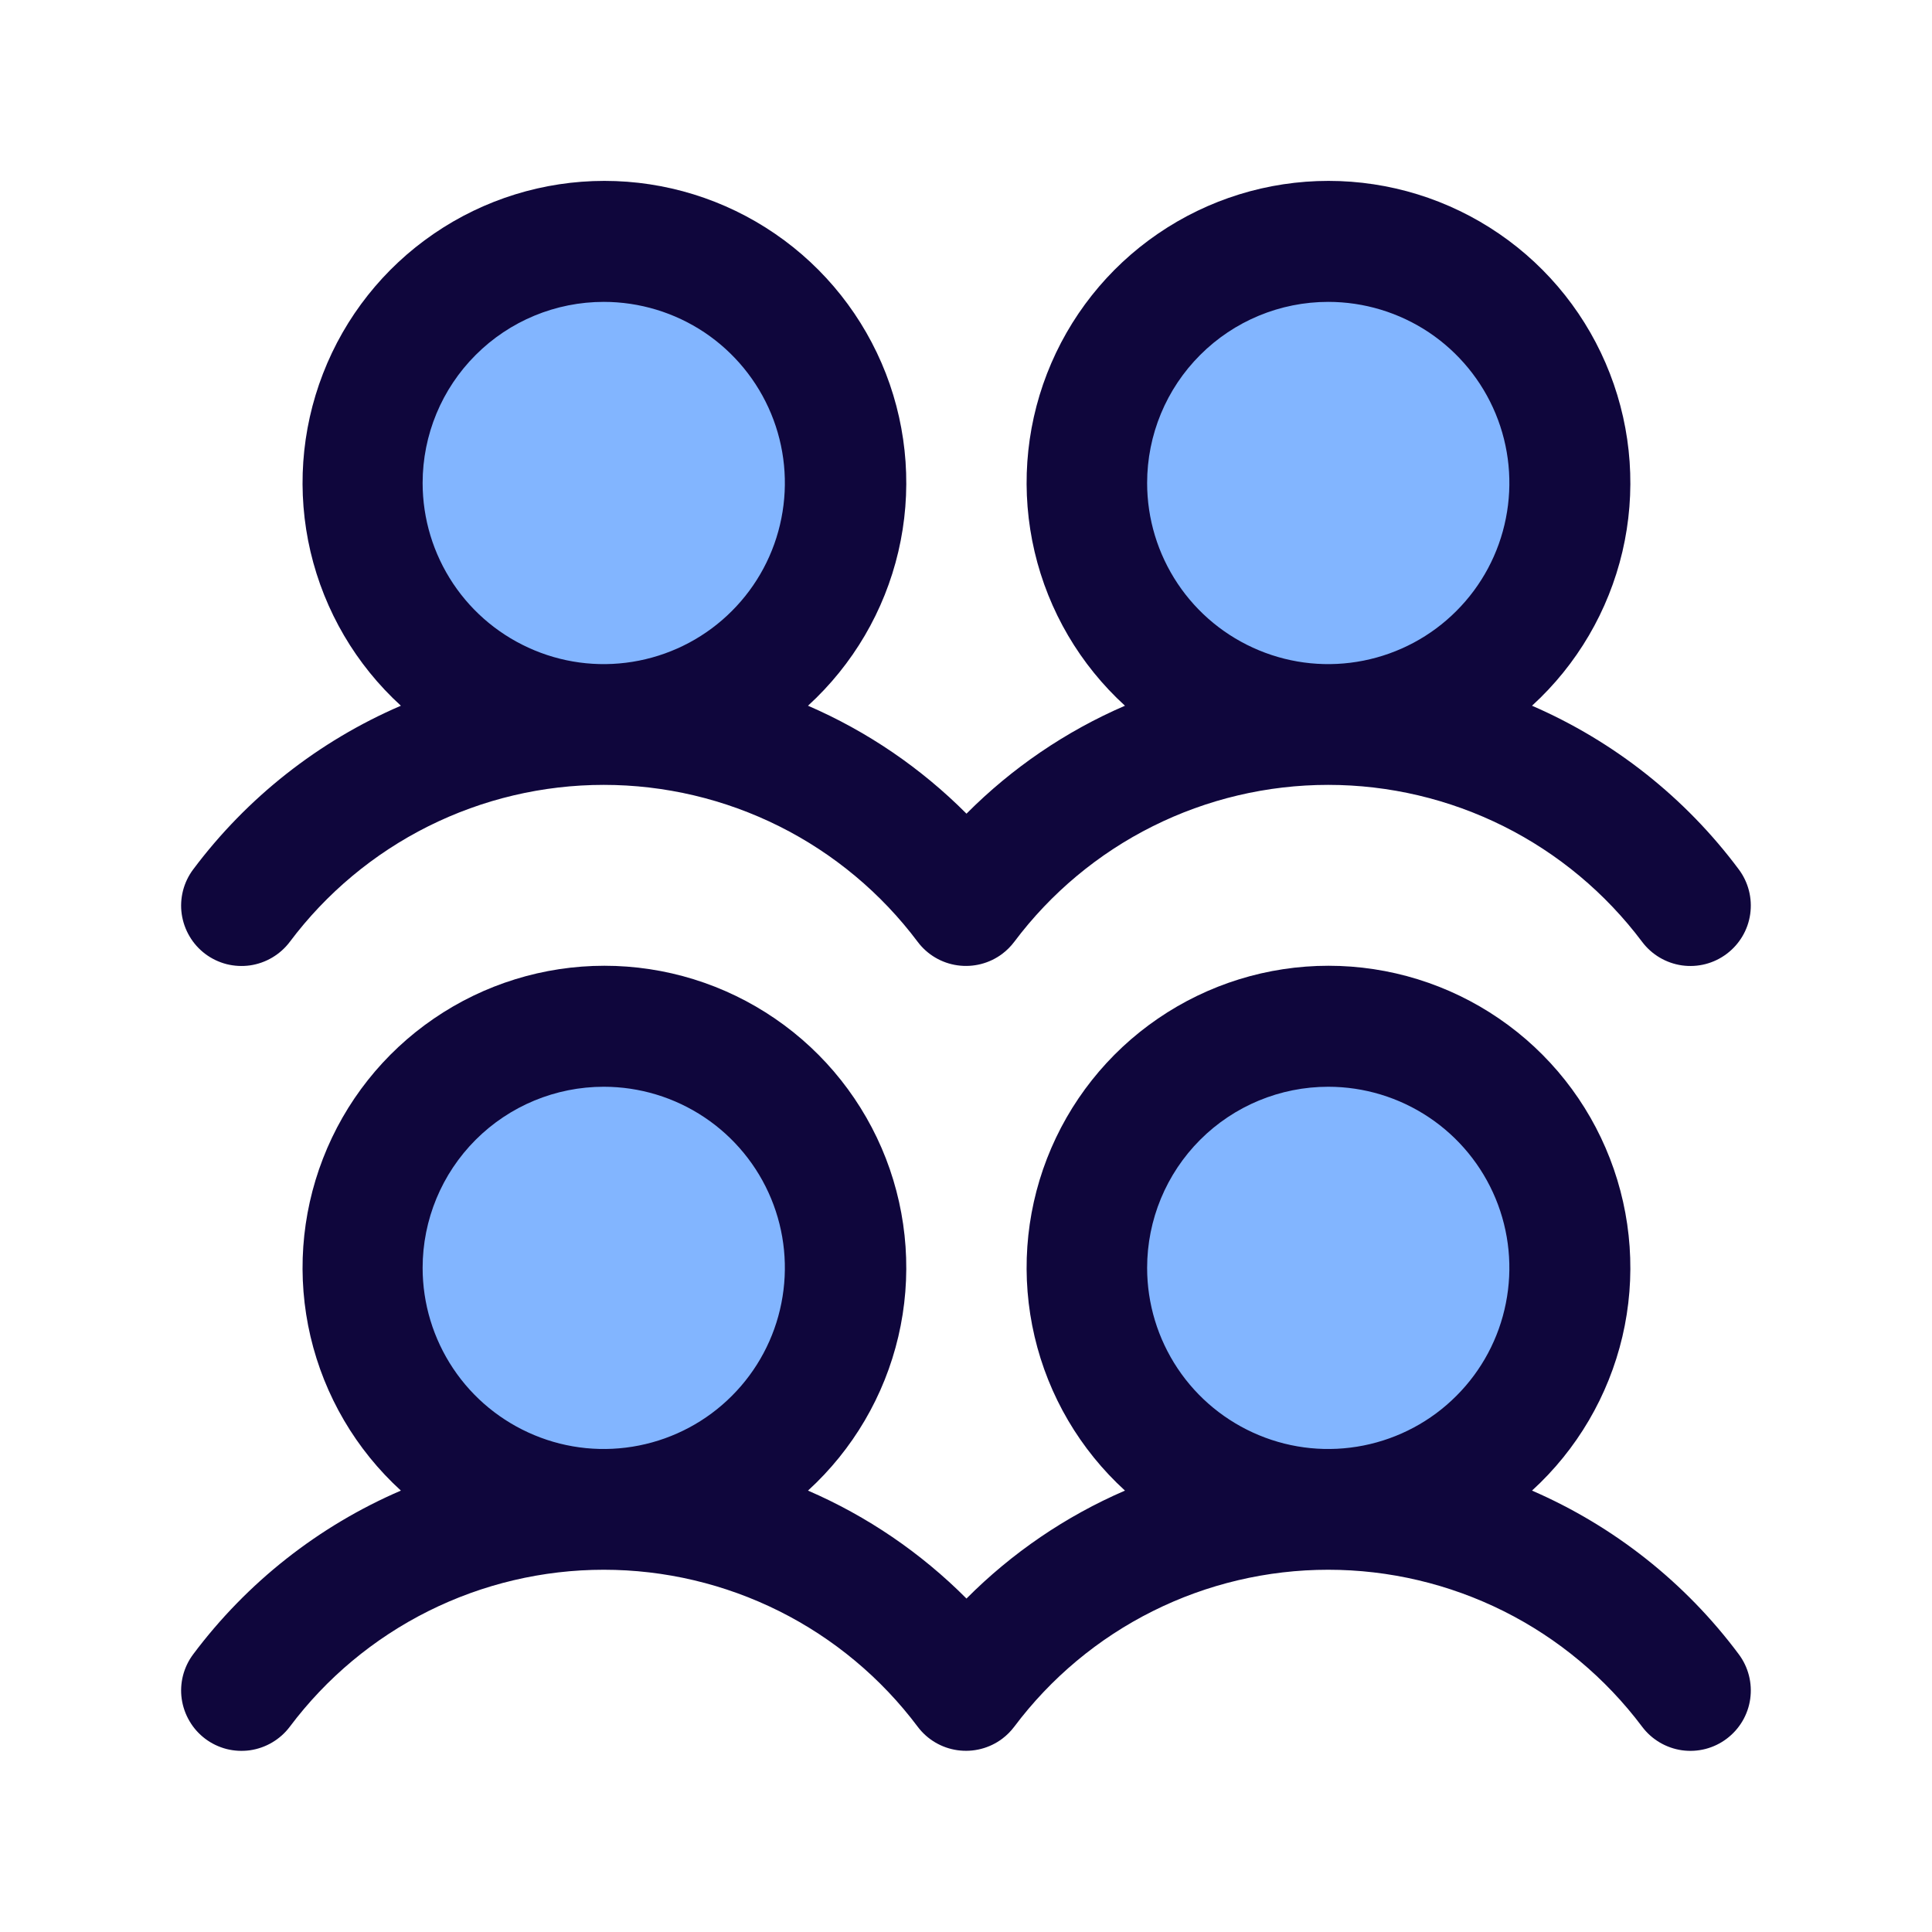
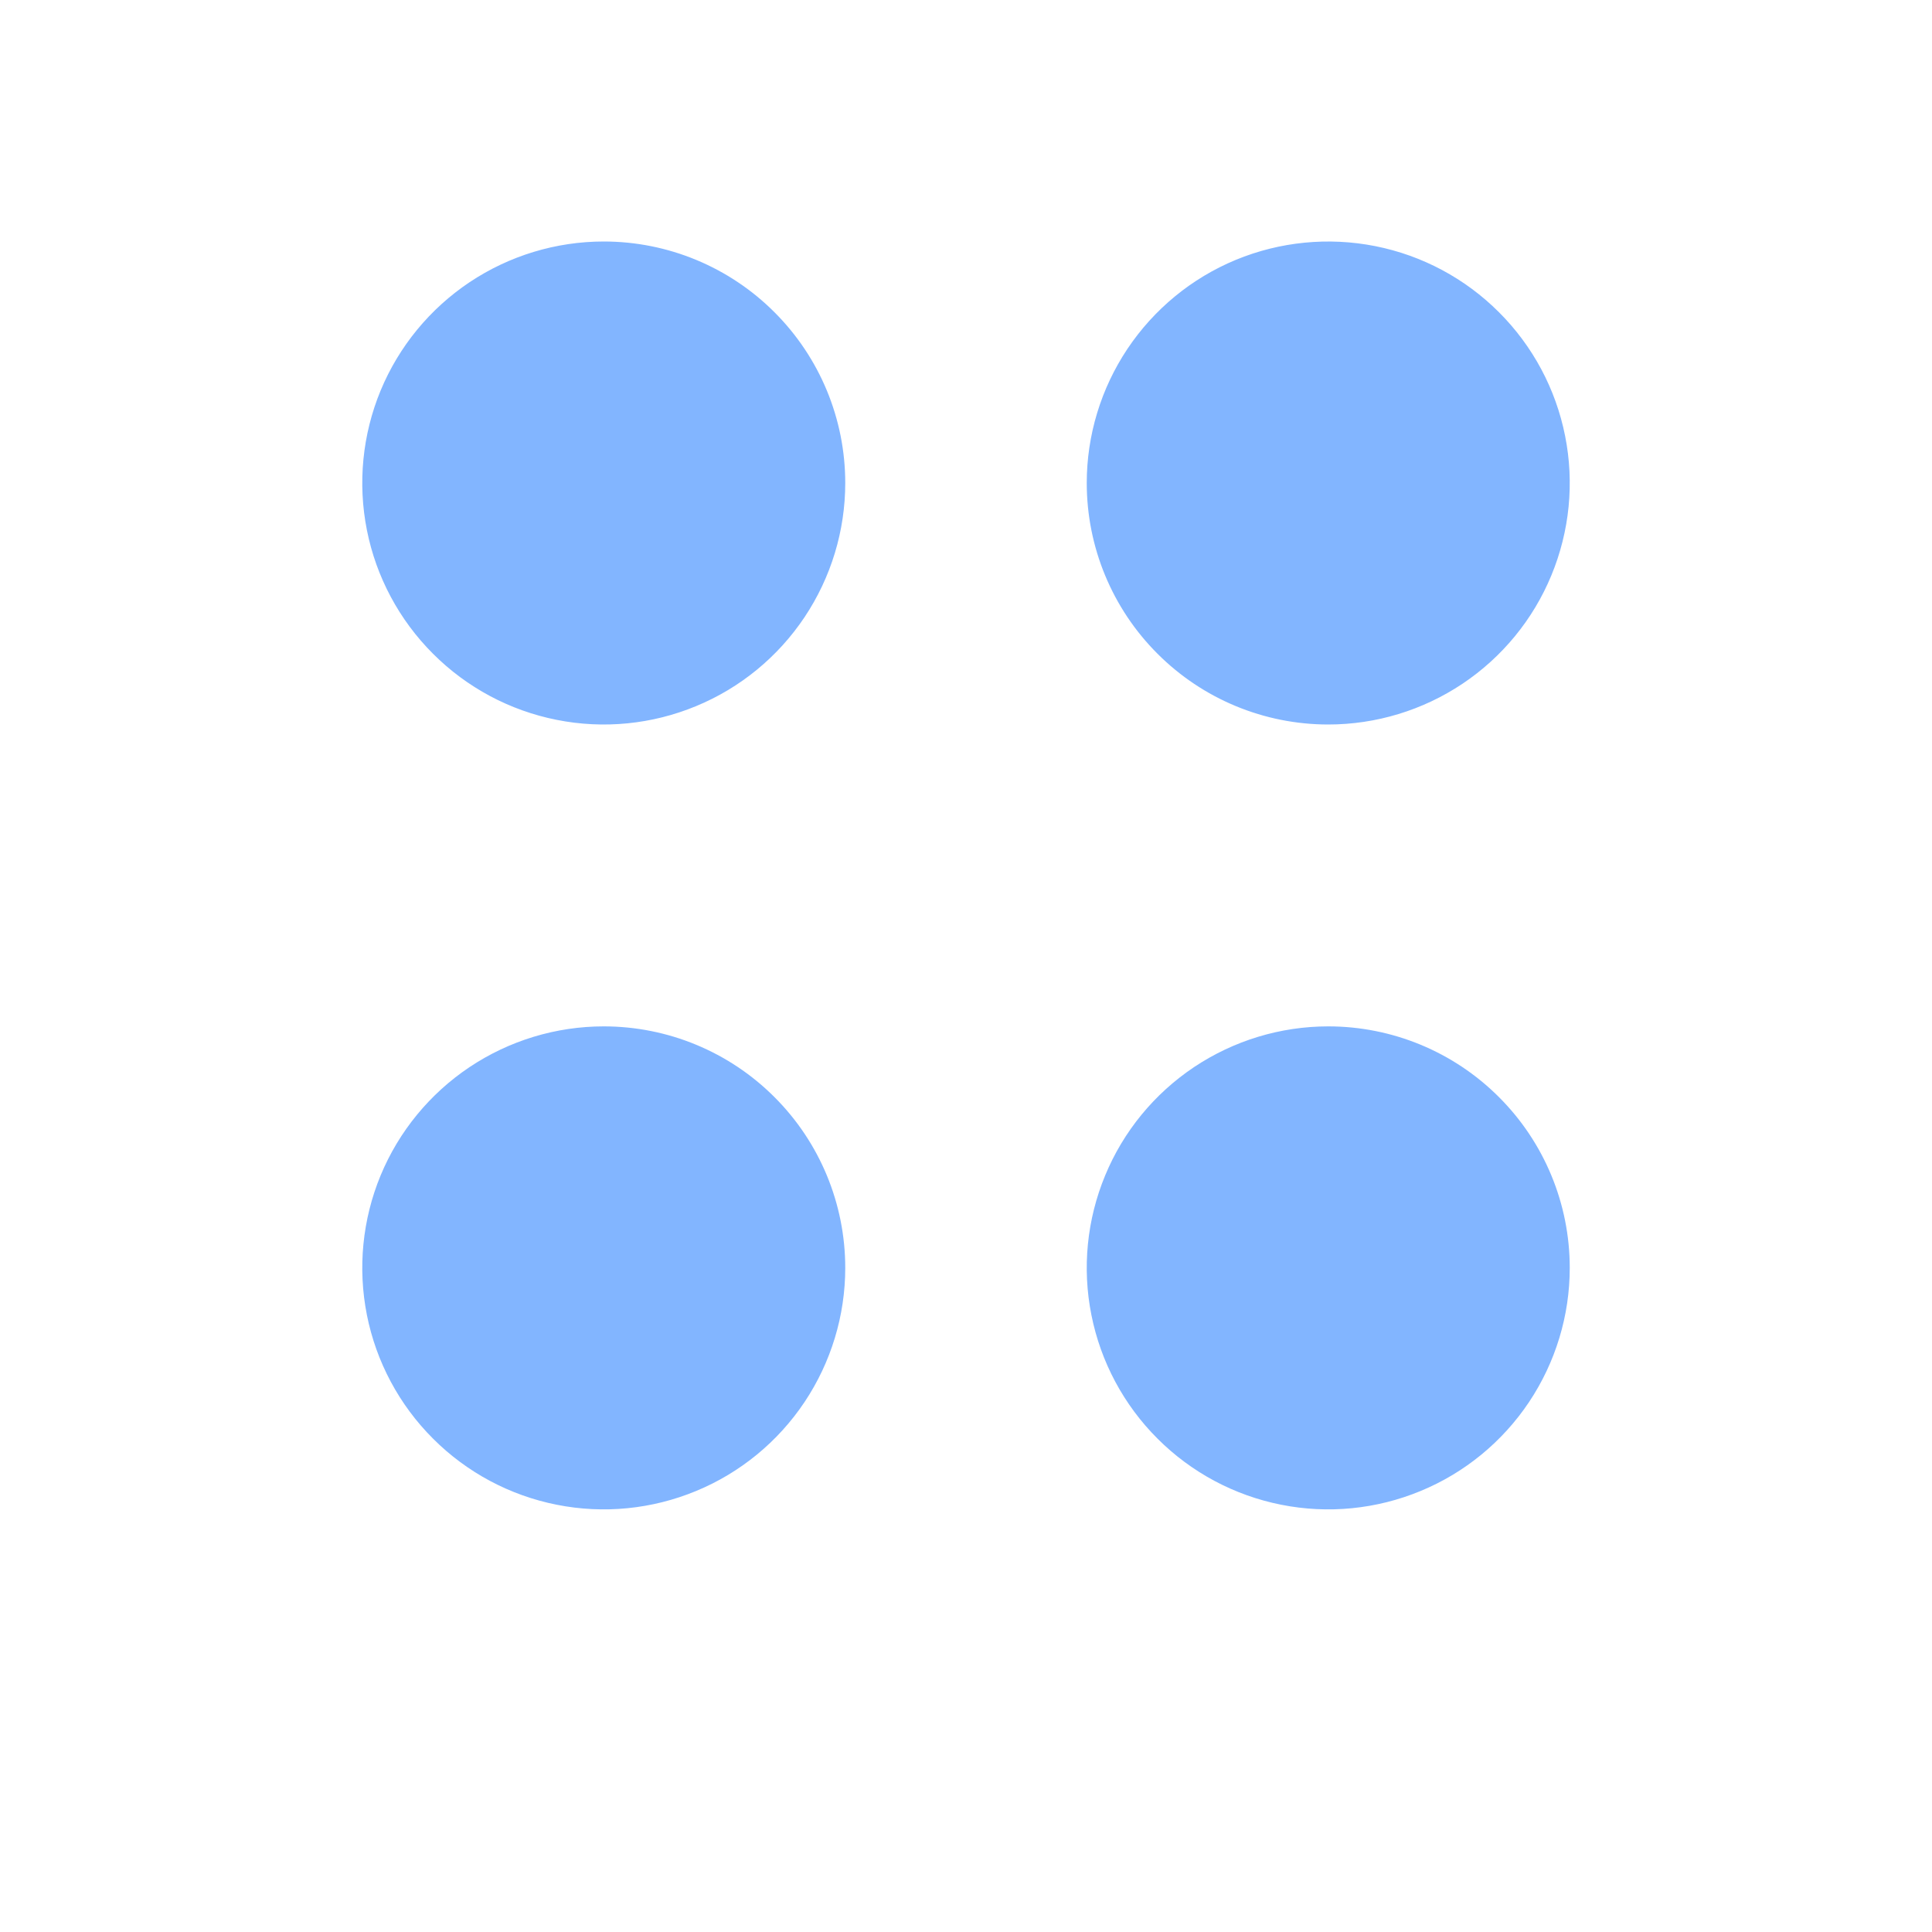
<svg xmlns="http://www.w3.org/2000/svg" width="32" height="32" viewBox="0 0 32 32" fill="none">
  <path d="M14 21C14 21.791 13.765 22.564 13.326 23.222C12.886 23.88 12.262 24.393 11.531 24.695C10.8 24.998 9.996 25.078 9.22 24.923C8.444 24.769 7.731 24.388 7.172 23.828C6.612 23.269 6.231 22.556 6.077 21.78C5.923 21.004 6.002 20.2 6.304 19.469C6.607 18.738 7.12 18.114 7.778 17.674C8.436 17.235 9.209 17 10 17C11.061 17 12.078 17.421 12.828 18.172C13.579 18.922 14 19.939 14 21ZM10 4C9.209 4 8.436 4.235 7.778 4.674C7.12 5.114 6.607 5.738 6.304 6.469C6.002 7.2 5.923 8.004 6.077 8.78C6.231 9.556 6.612 10.269 7.172 10.828C7.731 11.388 8.444 11.769 9.22 11.923C9.996 12.078 10.8 11.998 11.531 11.695C12.262 11.393 12.886 10.88 13.326 10.222C13.765 9.564 14 8.791 14 8C14 6.939 13.579 5.922 12.828 5.172C12.078 4.421 11.061 4 10 4ZM22 17C21.209 17 20.436 17.235 19.778 17.674C19.12 18.114 18.607 18.738 18.305 19.469C18.002 20.2 17.922 21.004 18.077 21.78C18.231 22.556 18.612 23.269 19.172 23.828C19.731 24.388 20.444 24.769 21.22 24.923C21.996 25.078 22.8 24.998 23.531 24.695C24.262 24.393 24.886 23.88 25.326 23.222C25.765 22.564 26 21.791 26 21C26 19.939 25.579 18.922 24.828 18.172C24.078 17.421 23.061 17 22 17ZM22 12C22.791 12 23.564 11.765 24.222 11.326C24.88 10.886 25.393 10.262 25.695 9.531C25.998 8.8 26.078 7.996 25.923 7.22C25.769 6.444 25.388 5.731 24.828 5.172C24.269 4.612 23.556 4.231 22.78 4.077C22.004 3.923 21.2 4.002 20.469 4.304C19.738 4.607 19.114 5.12 18.674 5.778C18.235 6.436 18 7.209 18 8C18 9.061 18.421 10.078 19.172 10.828C19.922 11.579 20.939 12 22 12Z" fill="#82B5FF" />
-   <path d="M3.4 15.8C3.505 15.879 3.625 15.936 3.752 15.969C3.879 16.001 4.011 16.008 4.141 15.99C4.271 15.971 4.396 15.927 4.509 15.86C4.622 15.793 4.721 15.705 4.8 15.6C5.405 14.793 6.191 14.137 7.093 13.686C7.996 13.235 8.991 13 10 13C11.009 13 12.004 13.235 12.907 13.686C13.809 14.137 14.595 14.793 15.2 15.6C15.359 15.812 15.596 15.952 15.859 15.989C16.121 16.026 16.388 15.958 16.6 15.799C16.676 15.742 16.742 15.675 16.799 15.6C17.404 14.793 18.189 14.137 19.092 13.686C19.994 13.235 20.99 13 21.999 13C23.008 13 24.003 13.235 24.906 13.686C25.808 14.137 26.593 14.793 27.199 15.6C27.358 15.812 27.595 15.952 27.858 15.99C28.12 16.027 28.387 15.959 28.599 15.799C28.811 15.64 28.952 15.403 28.989 15.14C29.026 14.877 28.958 14.611 28.799 14.399C27.914 13.212 26.733 12.278 25.375 11.689C26.12 11.009 26.641 10.12 26.872 9.138C27.102 8.156 27.03 7.128 26.665 6.188C26.301 5.248 25.661 4.44 24.829 3.871C23.997 3.301 23.012 2.996 22.004 2.996C20.995 2.996 20.011 3.301 19.179 3.871C18.347 4.44 17.707 5.248 17.342 6.188C16.977 7.128 16.906 8.156 17.136 9.138C17.366 10.12 17.888 11.009 18.633 11.689C17.652 12.113 16.761 12.72 16.008 13.477C15.254 12.72 14.363 12.113 13.383 11.689C14.127 11.009 14.649 10.12 14.879 9.138C15.109 8.156 15.037 7.128 14.673 6.188C14.308 5.248 13.668 4.44 12.836 3.871C12.004 3.301 11.02 2.996 10.011 2.996C9.003 2.996 8.018 3.301 7.186 3.871C6.354 4.44 5.714 5.248 5.35 6.188C4.985 7.128 4.913 8.156 5.143 9.138C5.374 10.12 5.895 11.009 6.64 11.689C5.276 12.276 4.09 13.211 3.2 14.4C3.121 14.505 3.064 14.624 3.031 14.752C2.999 14.879 2.991 15.011 3.01 15.141C3.029 15.271 3.073 15.396 3.14 15.509C3.206 15.622 3.295 15.721 3.4 15.8ZM22 5C22.593 5 23.173 5.176 23.667 5.505C24.16 5.835 24.545 6.304 24.772 6.852C24.999 7.4 25.058 8.003 24.942 8.585C24.827 9.167 24.541 9.702 24.121 10.121C23.702 10.541 23.167 10.826 22.585 10.942C22.003 11.058 21.4 10.999 20.852 10.771C20.304 10.544 19.835 10.16 19.506 9.667C19.176 9.173 19 8.593 19 8C19 7.204 19.316 6.441 19.879 5.879C20.441 5.316 21.204 5 22 5ZM10 5C10.593 5 11.173 5.176 11.667 5.505C12.16 5.835 12.545 6.304 12.772 6.852C12.999 7.4 13.058 8.003 12.942 8.585C12.827 9.167 12.541 9.702 12.121 10.121C11.702 10.541 11.167 10.826 10.585 10.942C10.003 11.058 9.4 10.999 8.852 10.771C8.304 10.544 7.835 10.16 7.506 9.667C7.176 9.173 7 8.593 7 8C7 7.204 7.316 6.441 7.879 5.879C8.441 5.316 9.204 5 10 5ZM25.375 24.689C26.12 24.009 26.641 23.12 26.872 22.138C27.102 21.157 27.03 20.128 26.665 19.188C26.301 18.248 25.661 17.44 24.829 16.871C23.997 16.301 23.012 15.996 22.004 15.996C20.995 15.996 20.011 16.301 19.179 16.871C18.347 17.44 17.707 18.248 17.342 19.188C16.977 20.128 16.906 21.157 17.136 22.138C17.366 23.12 17.888 24.009 18.633 24.689C17.652 25.113 16.761 25.72 16.008 26.477C15.254 25.72 14.363 25.113 13.383 24.689C14.127 24.009 14.649 23.12 14.879 22.138C15.109 21.157 15.037 20.128 14.673 19.188C14.308 18.248 13.668 17.44 12.836 16.871C12.004 16.301 11.02 15.996 10.011 15.996C9.003 15.996 8.018 16.301 7.186 16.871C6.354 17.44 5.714 18.248 5.35 19.188C4.985 20.128 4.913 21.157 5.143 22.138C5.374 23.12 5.895 24.009 6.64 24.689C5.276 25.276 4.09 26.211 3.2 27.4C3.121 27.505 3.064 27.625 3.031 27.752C2.999 27.879 2.991 28.011 3.01 28.141C3.029 28.271 3.073 28.396 3.14 28.509C3.206 28.622 3.295 28.721 3.4 28.8C3.505 28.879 3.625 28.936 3.752 28.969C3.879 29.001 4.011 29.008 4.141 28.99C4.271 28.971 4.396 28.927 4.509 28.86C4.622 28.793 4.721 28.705 4.8 28.6C5.405 27.793 6.191 27.137 7.093 26.686C7.996 26.235 8.991 26 10 26C11.009 26 12.004 26.235 12.907 26.686C13.809 27.137 14.595 27.793 15.2 28.6C15.359 28.812 15.596 28.952 15.859 28.989C16.121 29.026 16.388 28.958 16.6 28.799C16.676 28.742 16.742 28.675 16.799 28.6C17.404 27.793 18.189 27.137 19.092 26.686C19.994 26.235 20.99 26 21.999 26C23.008 26 24.003 26.235 24.906 26.686C25.808 27.137 26.593 27.793 27.199 28.6C27.358 28.812 27.595 28.952 27.858 28.99C28.12 29.027 28.387 28.959 28.599 28.799C28.811 28.64 28.952 28.403 28.989 28.14C29.026 27.878 28.958 27.611 28.799 27.399C27.914 26.212 26.733 25.278 25.375 24.689ZM10 18C10.593 18 11.173 18.176 11.667 18.506C12.16 18.835 12.545 19.304 12.772 19.852C12.999 20.4 13.058 21.003 12.942 21.585C12.827 22.167 12.541 22.702 12.121 23.121C11.702 23.541 11.167 23.826 10.585 23.942C10.003 24.058 9.4 23.999 8.852 23.771C8.304 23.544 7.835 23.16 7.506 22.667C7.176 22.173 7 21.593 7 21C7 20.204 7.316 19.441 7.879 18.878C8.441 18.316 9.204 18 10 18ZM22 18C22.593 18 23.173 18.176 23.667 18.506C24.16 18.835 24.545 19.304 24.772 19.852C24.999 20.4 25.058 21.003 24.942 21.585C24.827 22.167 24.541 22.702 24.121 23.121C23.702 23.541 23.167 23.826 22.585 23.942C22.003 24.058 21.4 23.999 20.852 23.771C20.304 23.544 19.835 23.16 19.506 22.667C19.176 22.173 19 21.593 19 21C19 20.204 19.316 19.441 19.879 18.878C20.441 18.316 21.204 18 22 18Z" fill="#0F063C" />
</svg>